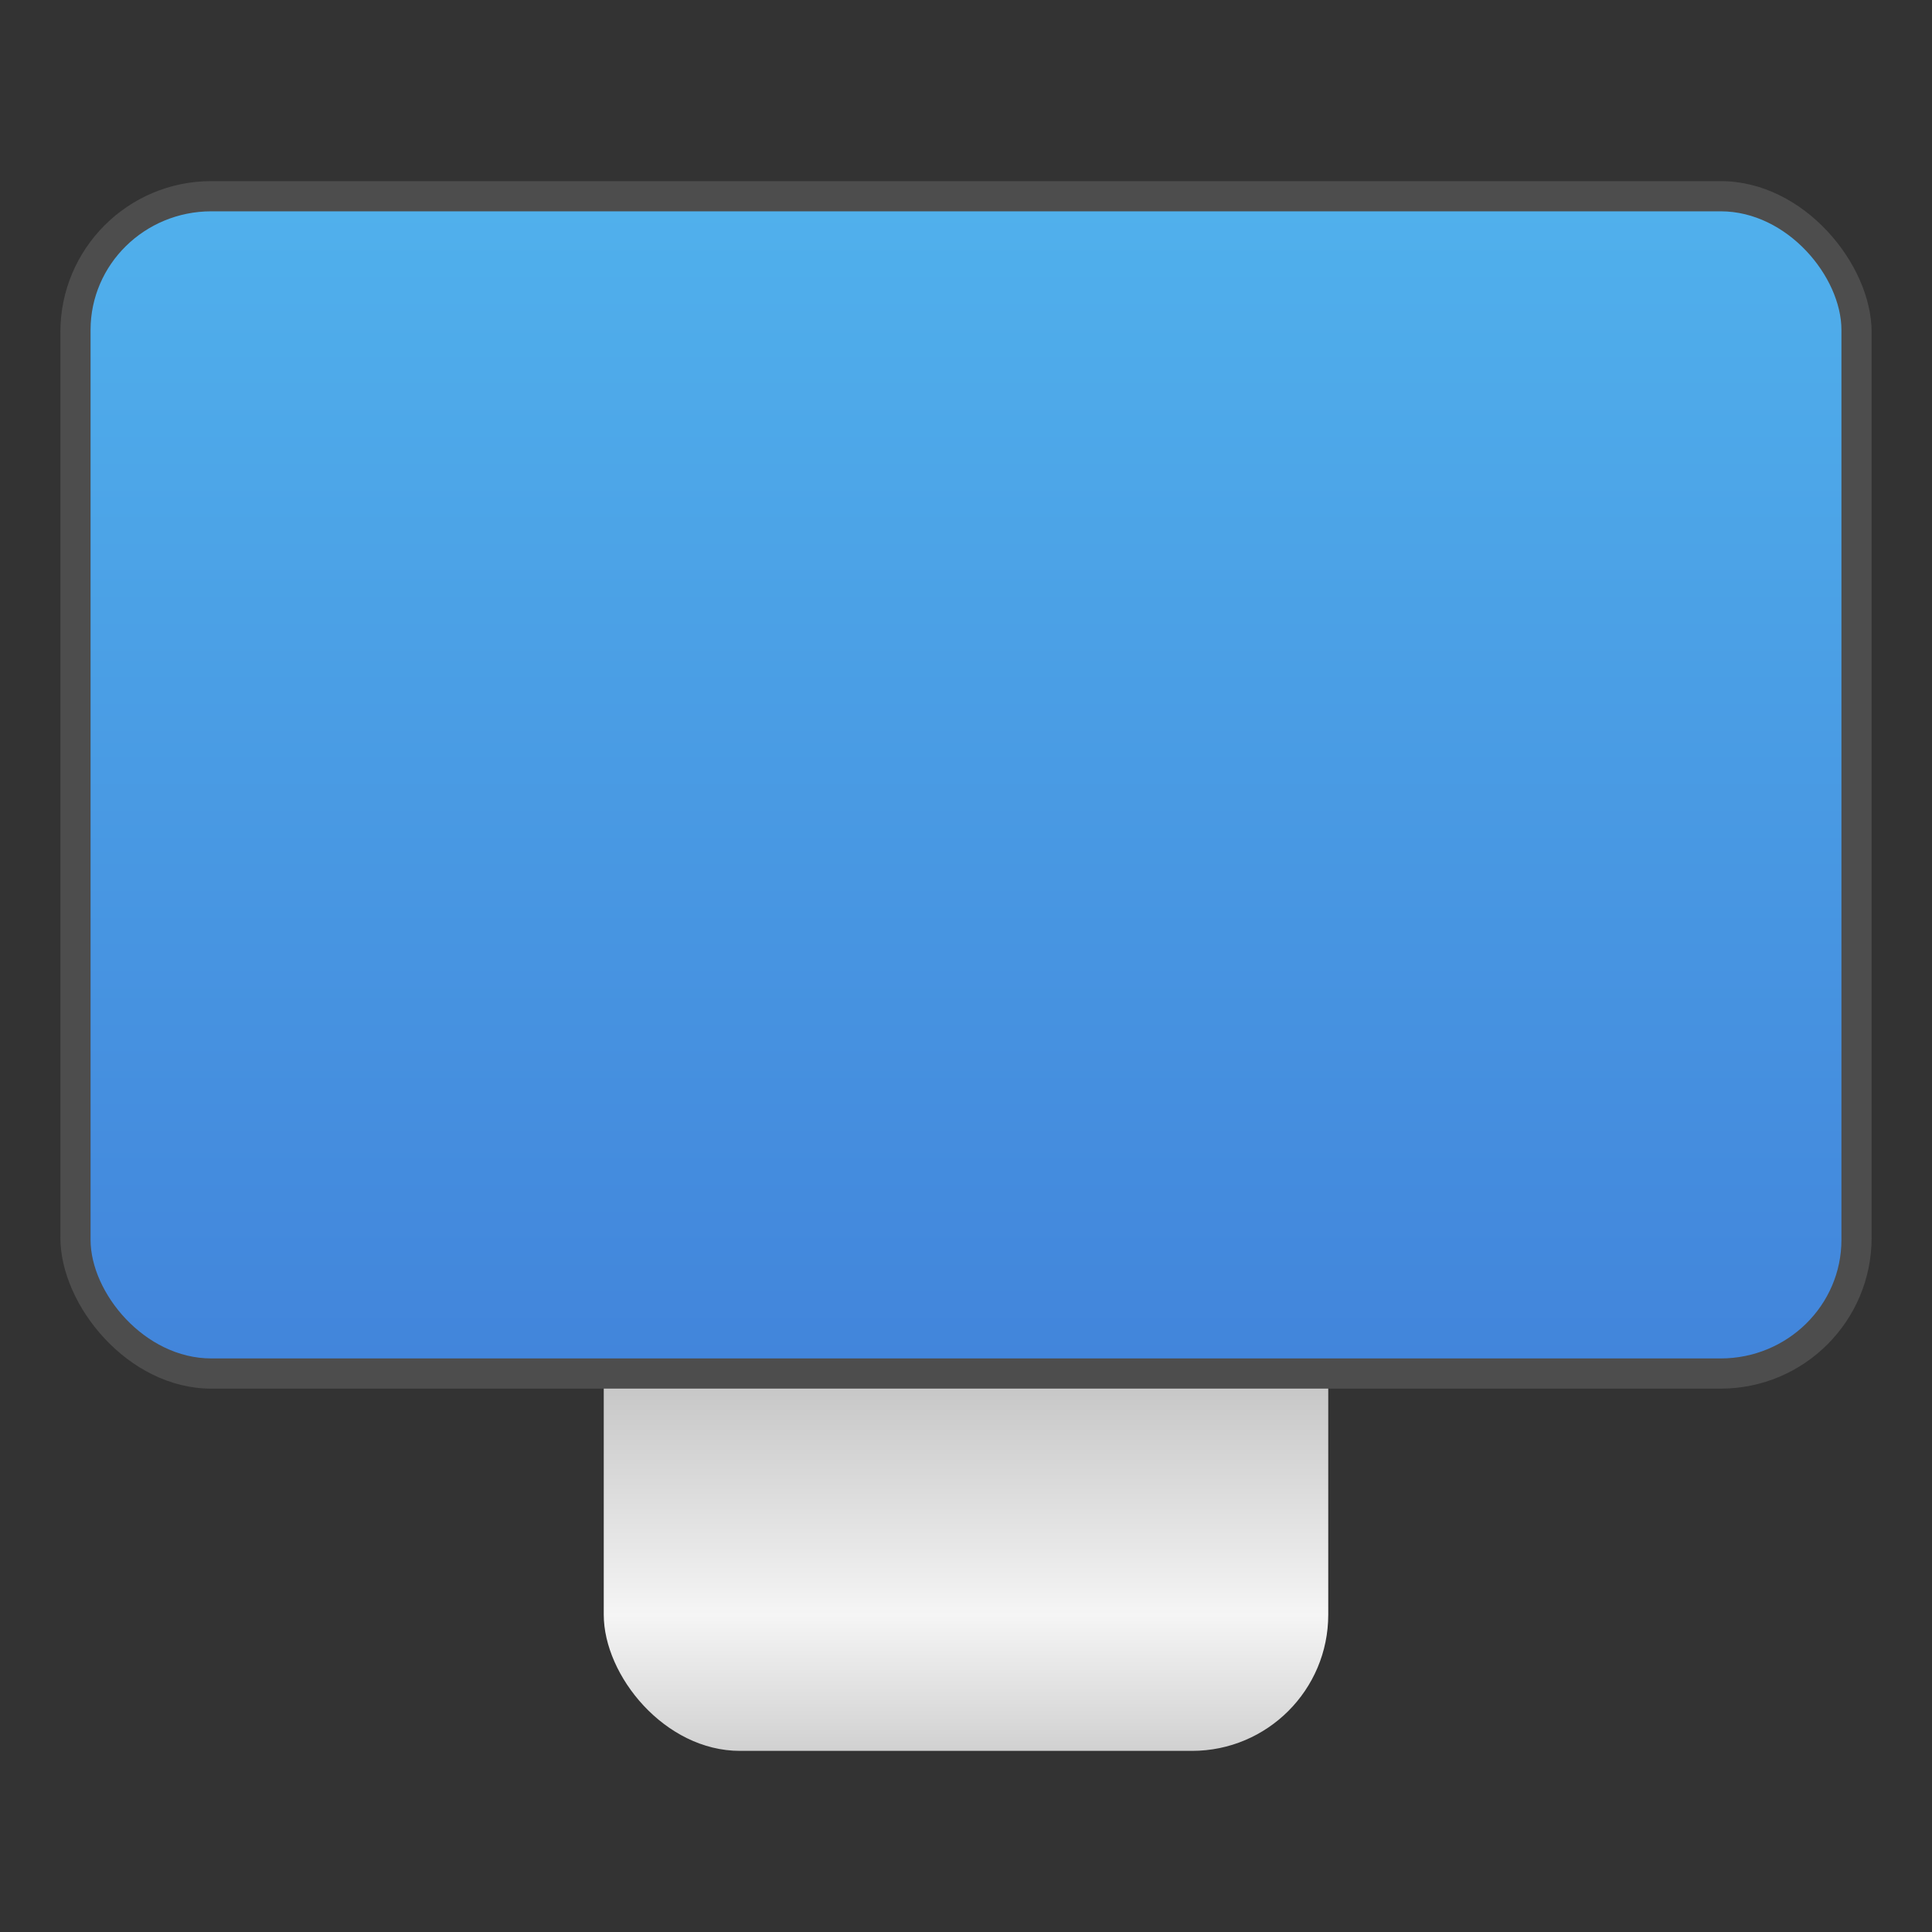
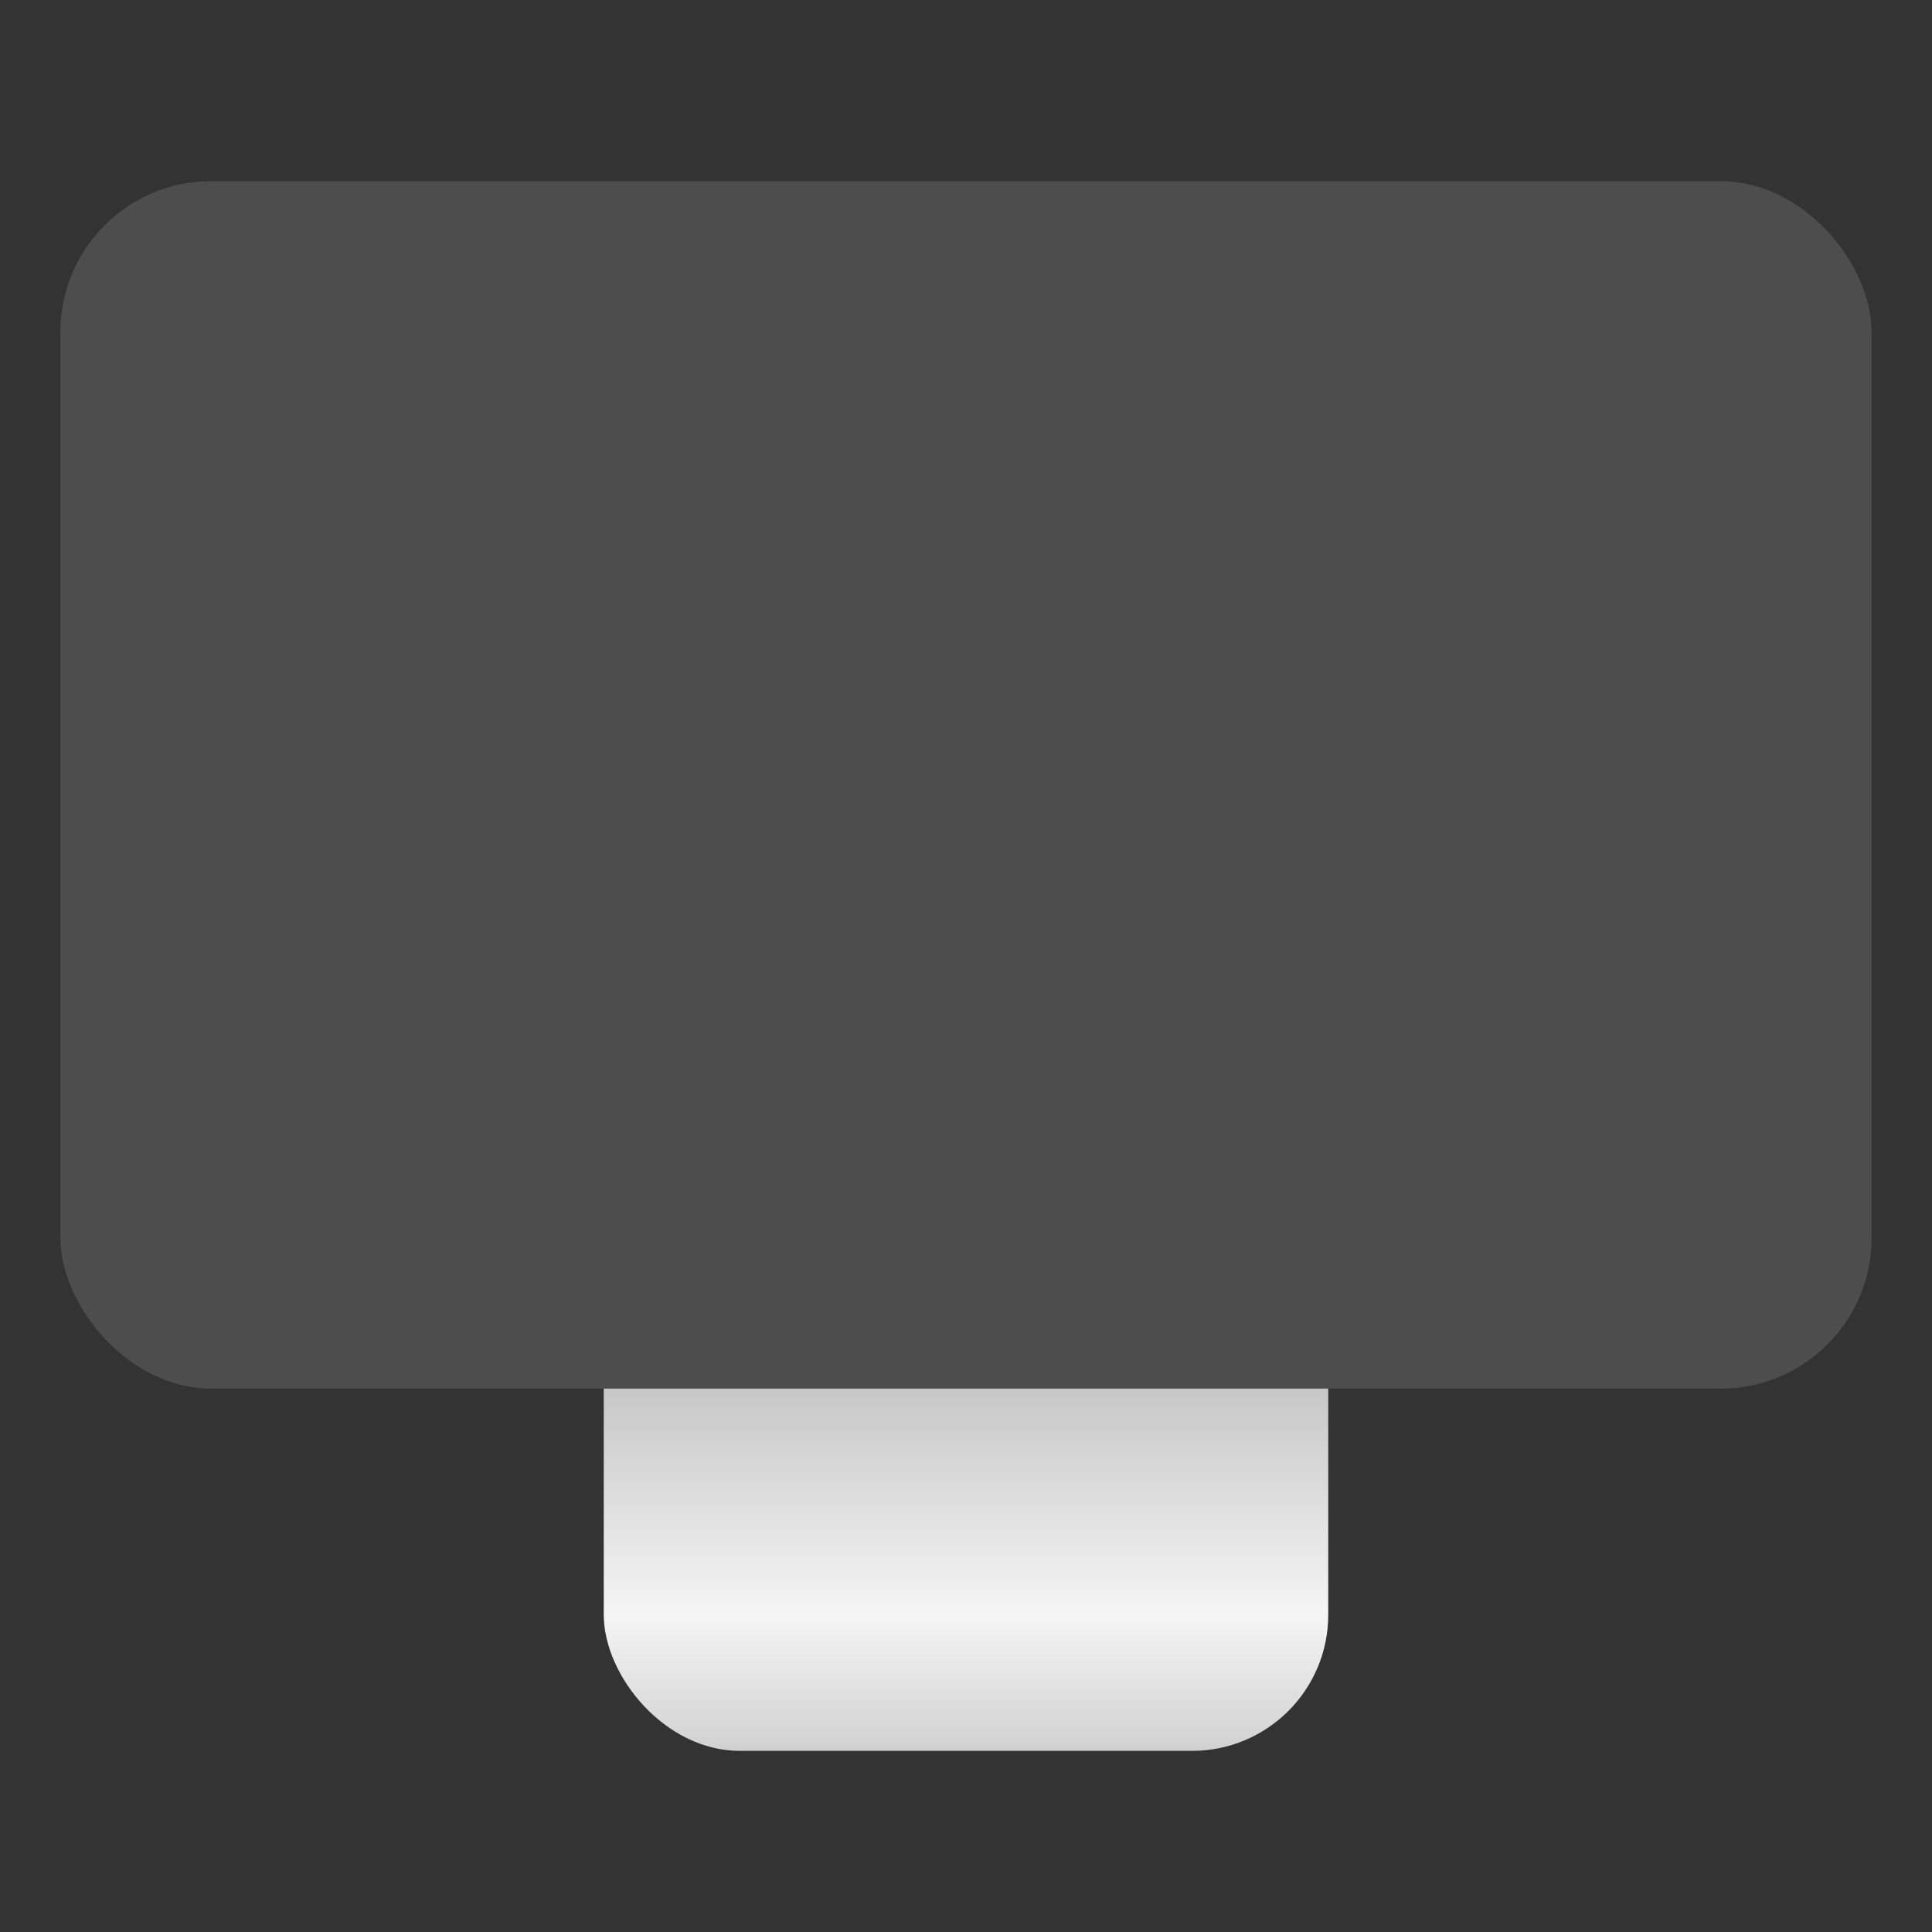
<svg xmlns="http://www.w3.org/2000/svg" width="64" height="64">
  <rect width="100%" height="100%" fill="#333333" stroke="none" />
  <defs>
    <linearGradient id="b" x1="-233.34" x2="-233.34" y1="-23.763" y2="-63.812" gradientTransform="matrix(.967 0 0 .95 262.45 67.575)" gradientUnits="userSpaceOnUse">
      <stop offset="0" stop-color="#4285db" />
      <stop offset="1" stop-color="#50b0ec" />
    </linearGradient>
    <linearGradient id="a" x1="32" x2="32" y1="58" y2="45" gradientTransform="matrix(1.714 0 0 1 -22.857 0)" gradientUnits="userSpaceOnUse">
      <stop offset="0" stop-color="#d1d1d1" />
      <stop offset=".346" stop-color="#f5f5f5" />
      <stop offset="1" stop-color="#c1c1c1" />
    </linearGradient>
  </defs>
  <rect width="24" height="32" x="20" y="26" fill="url(#a)" rx="4.512" ry="4.512" style="paint-order:stroke fill markers" />
  <rect width="60" height="40" x="2" y="6" fill="#4d4d4d" rx="5" ry="5" />
-   <rect width="58" height="38" x="3" y="7" fill="url(#b)" rx="4" ry="3.931" />
</svg>